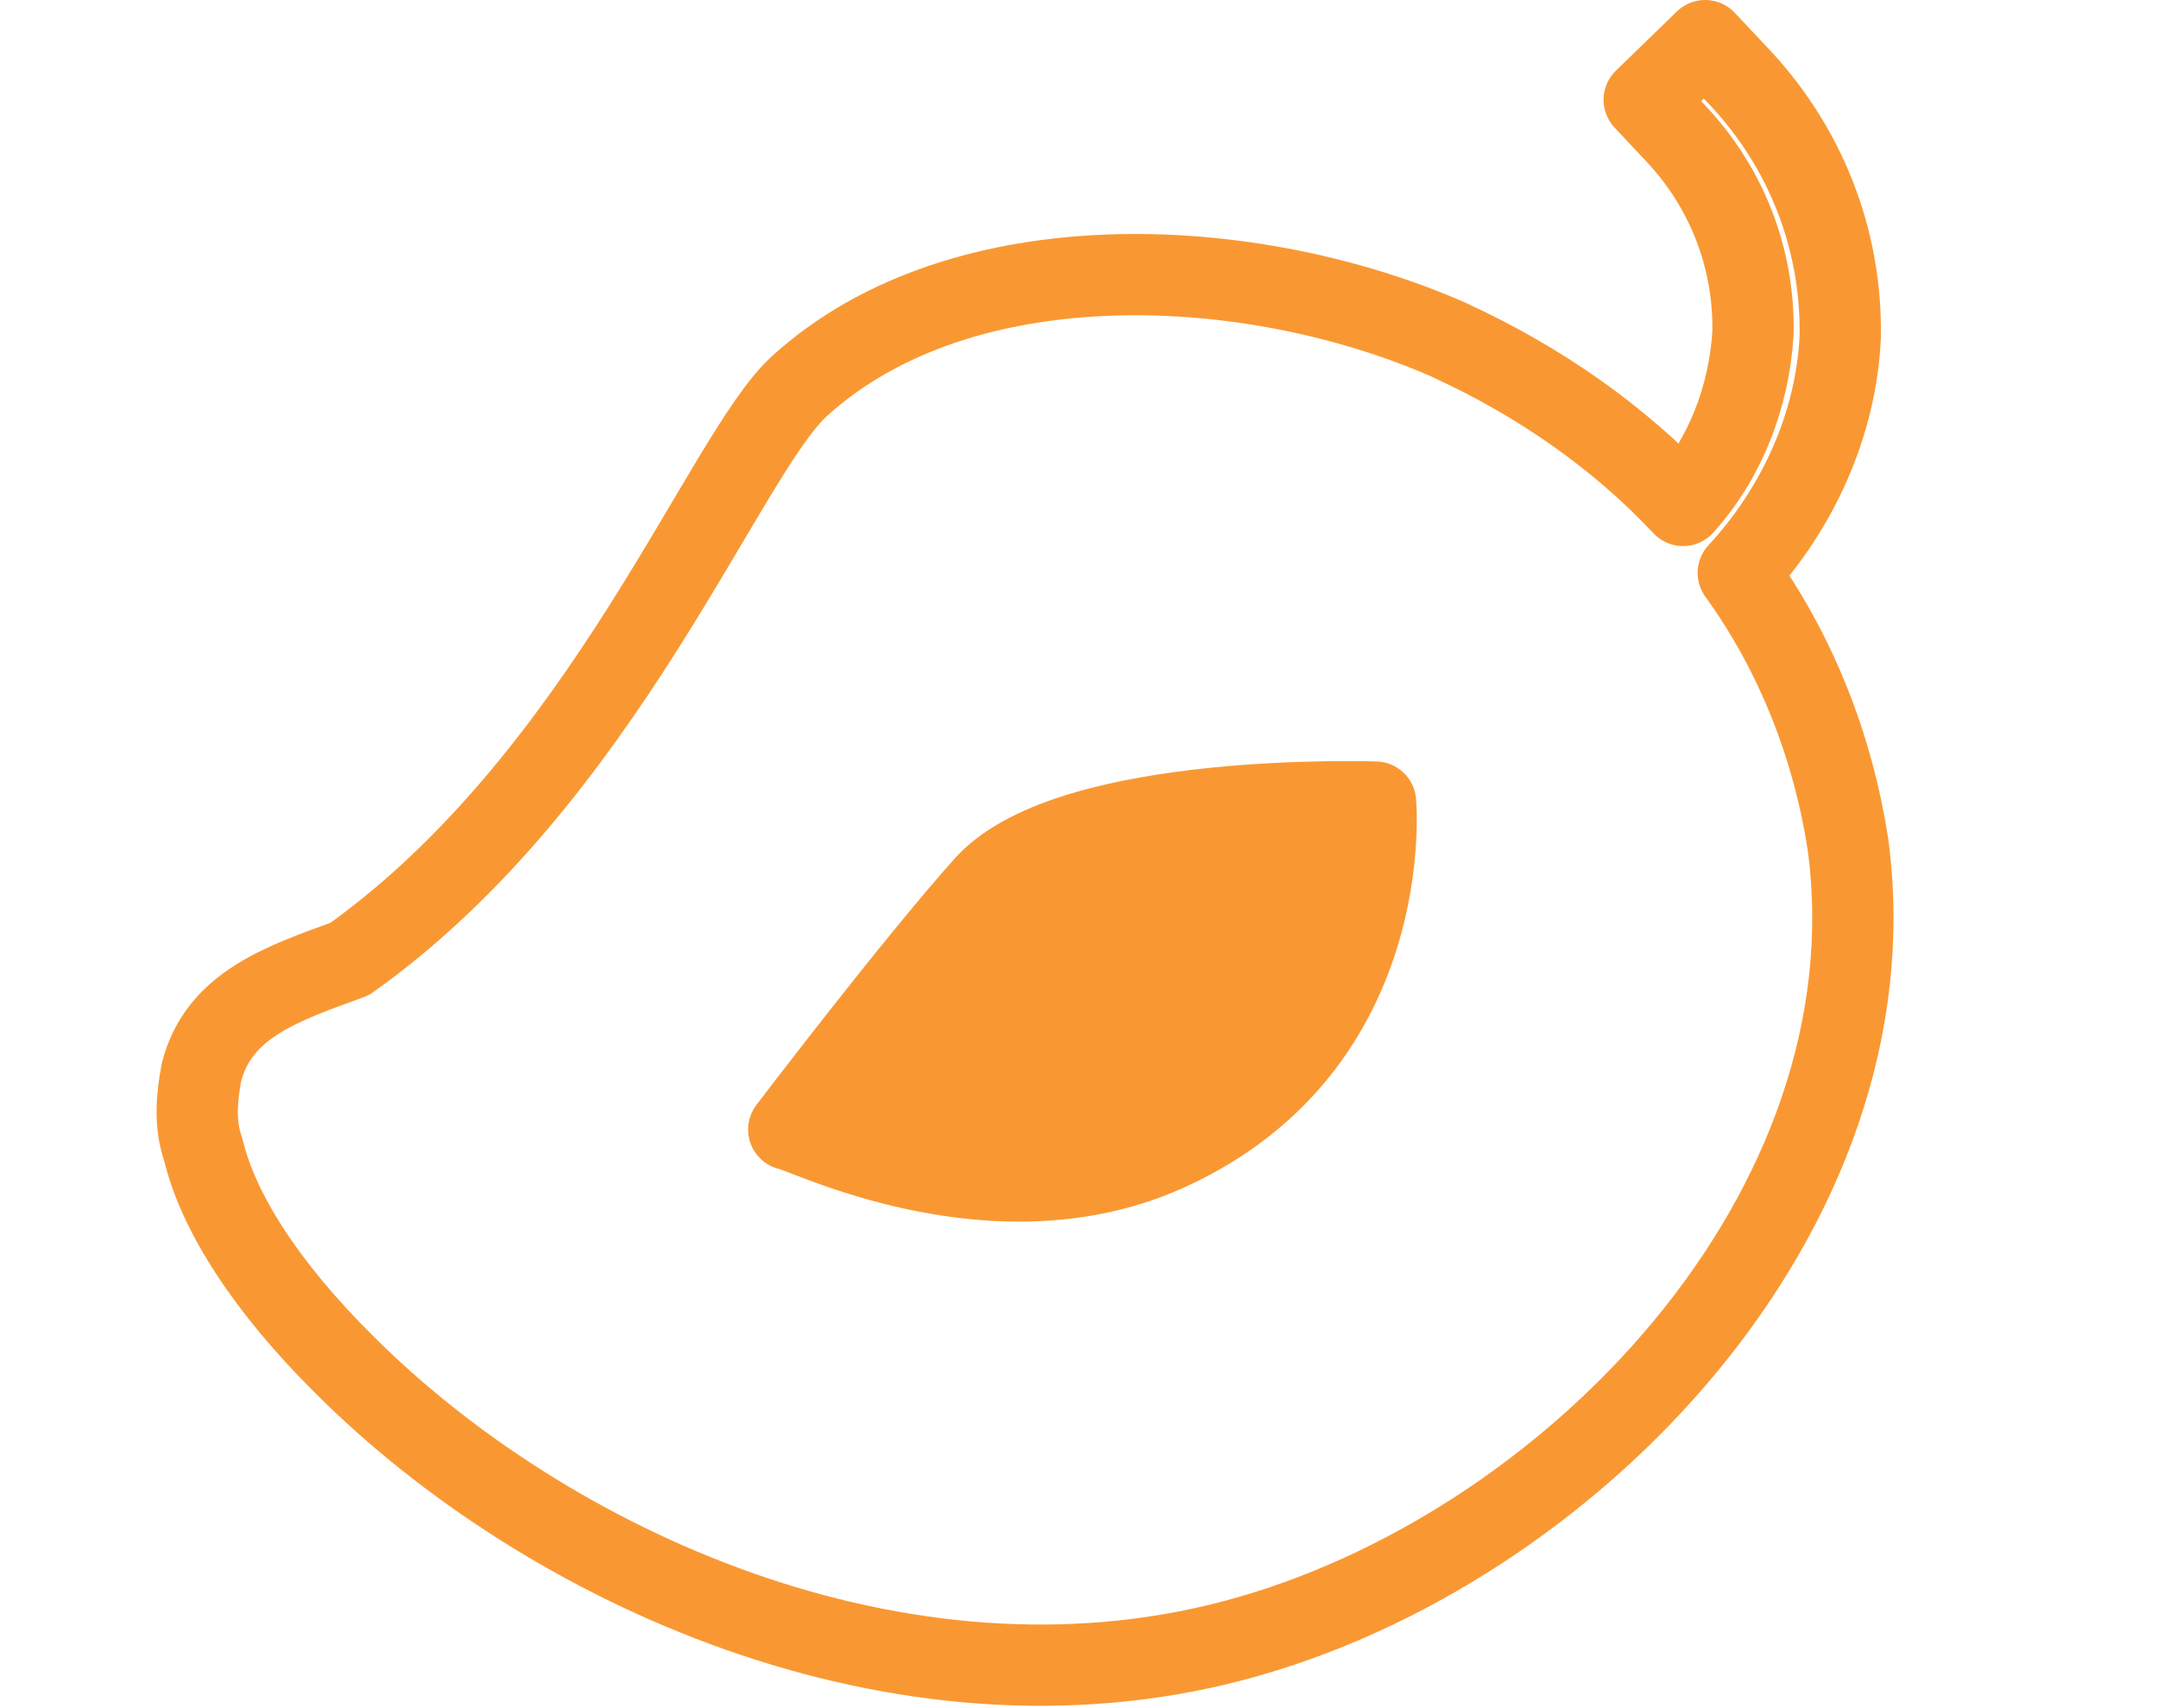
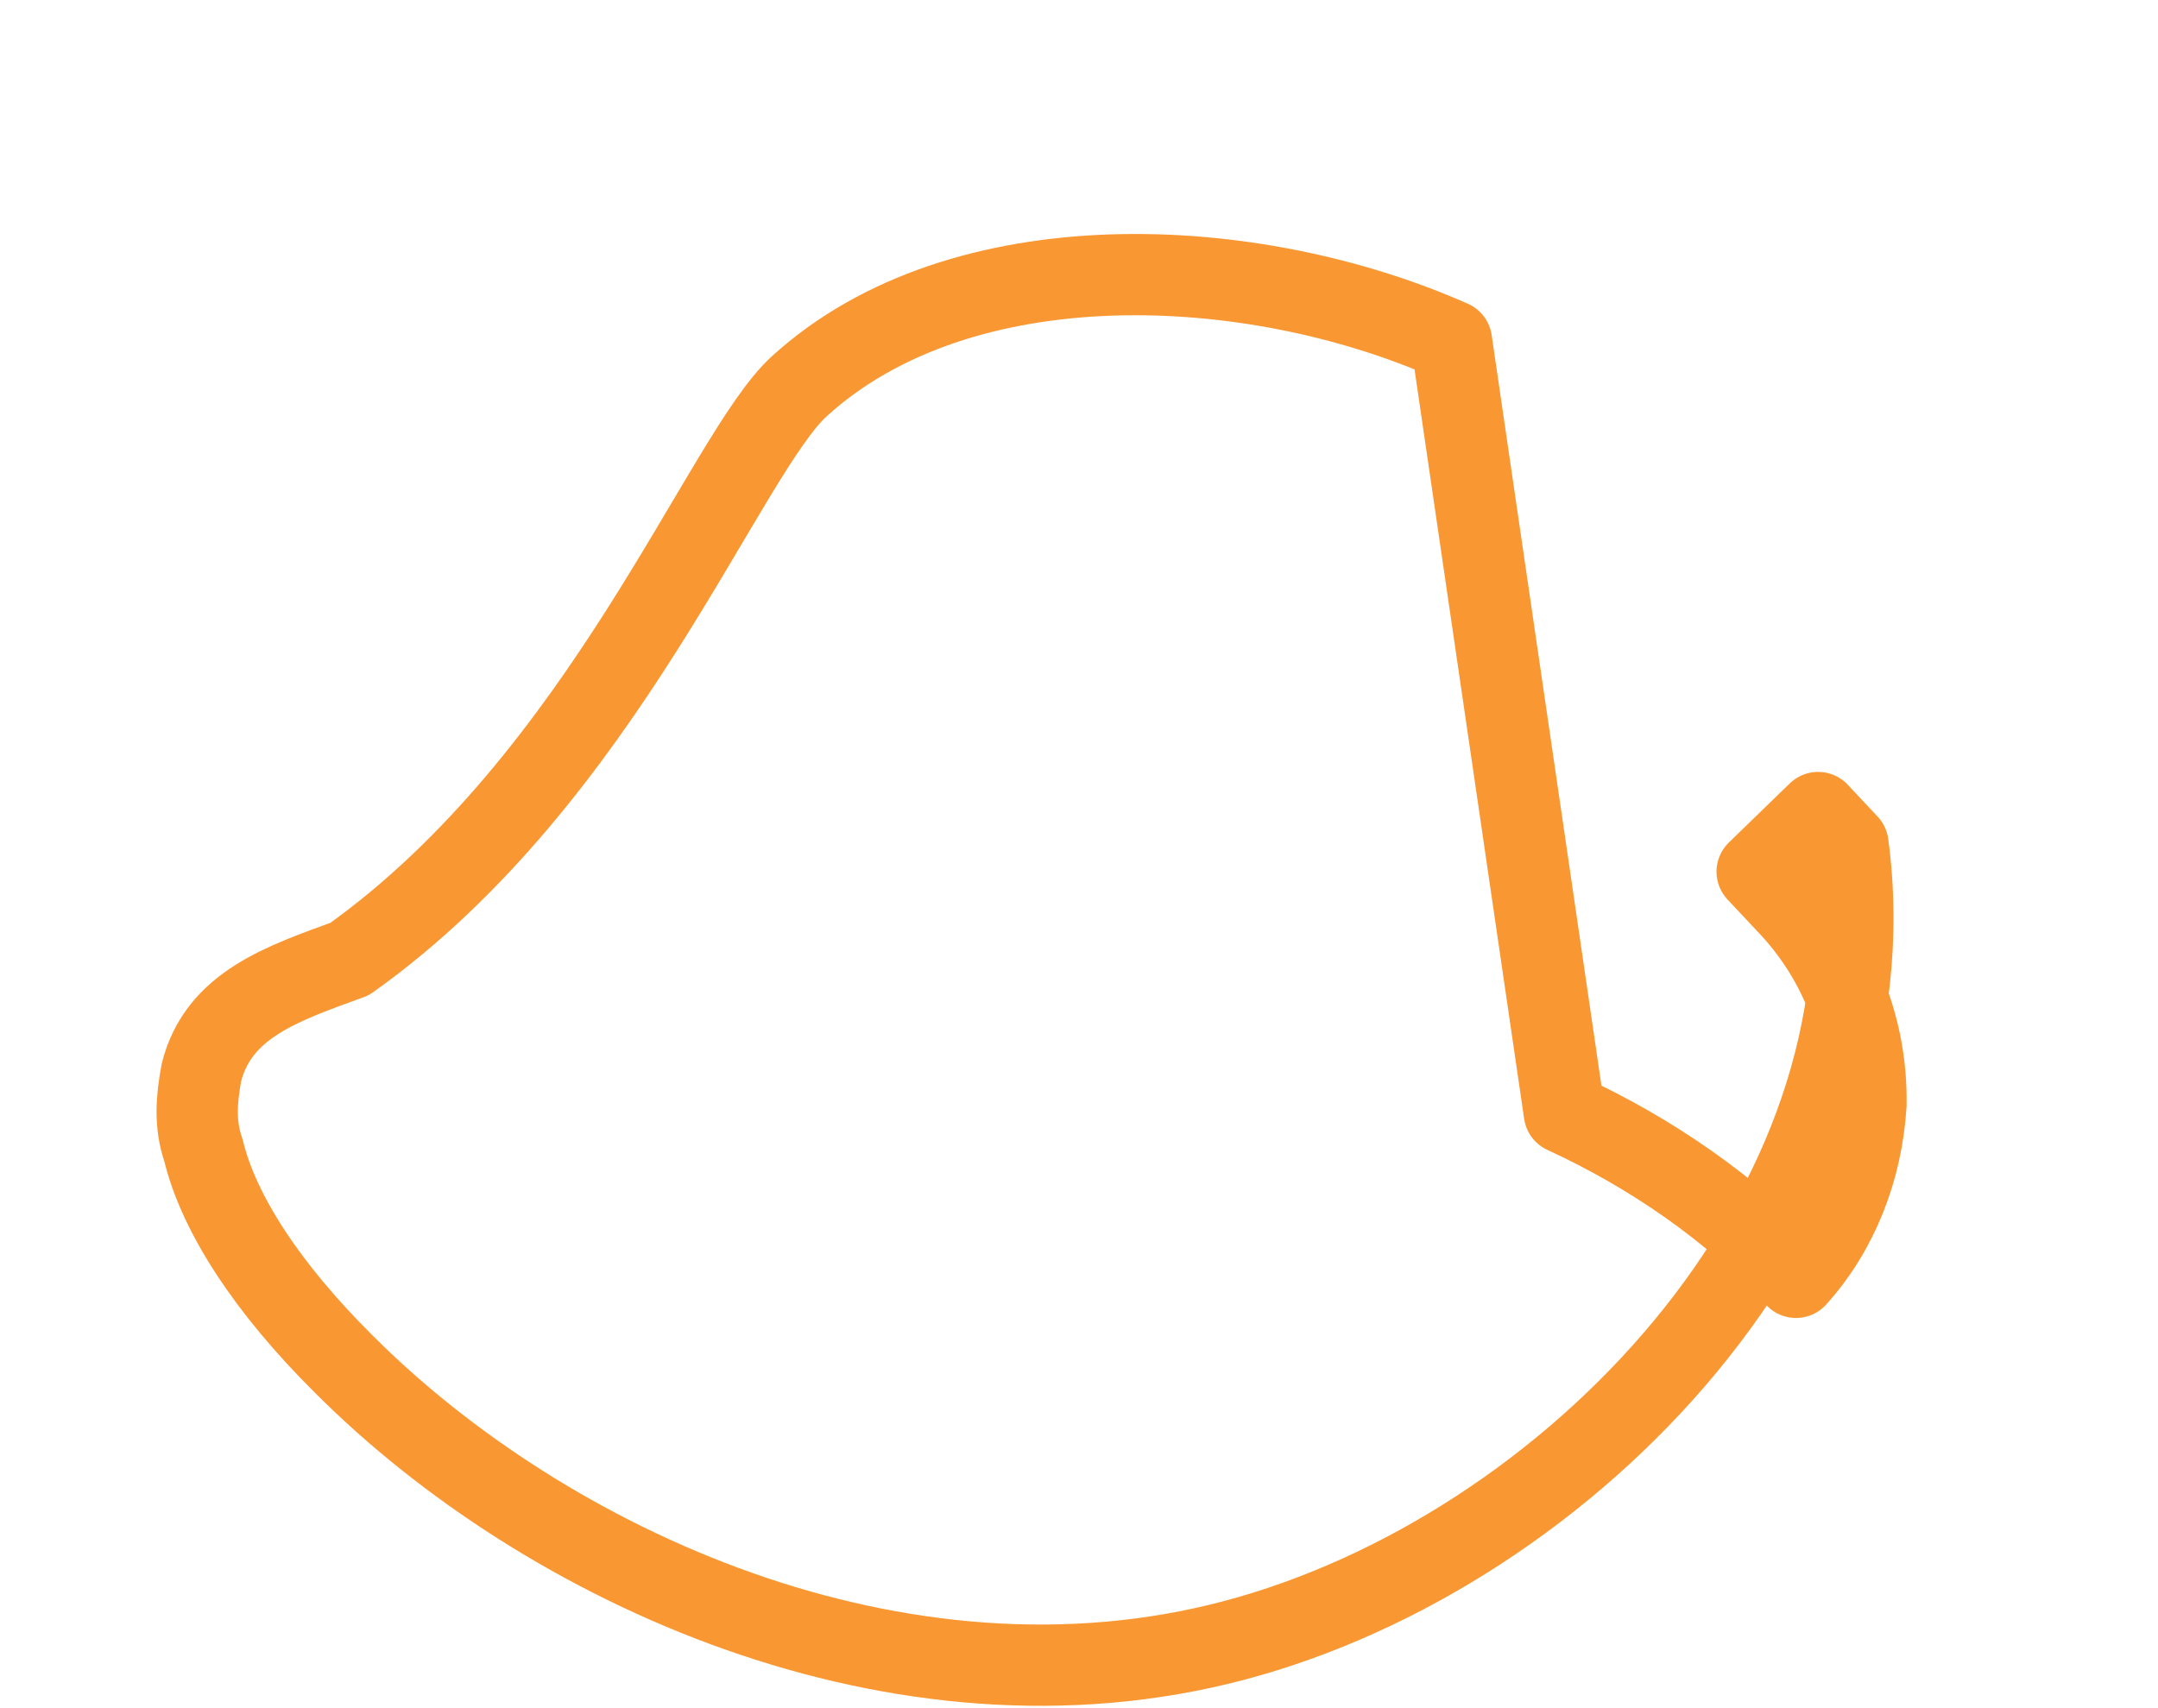
<svg xmlns="http://www.w3.org/2000/svg" viewBox="0 0 120 95">
  <defs>
    <style>
      .cls-1 {
        fill: #fff;
      }

      .cls-2 {
        fill: #f99833;
      }

      .cls-2, .cls-3 {
        stroke: #f99833;
        stroke-linecap: round;
        stroke-linejoin: round;
        stroke-width: 4.52px;
      }

      .cls-3 {
        fill: none;
      }
    </style>
  </defs>
  <g id="Background_White" data-name="Background White">
    <rect class="cls-1" width="120" height="95" />
  </g>
  <g id="Fruit">
    <g>
      <g id="Group_3914" data-name="Group 3914">
-         <path id="Path_5736" data-name="Path 5736" class="cls-3" d="m80.71,18.96c-11.09-4.92-27.23-5.69-36.25,2.51-4.2,3.8-10.87,21.81-25.02,31.87-3.7,1.35-7.29,2.53-8.24,6.31-.27,1.46-.39,2.88.11,4.31.84,3.51,3.54,7.67,7.81,11.91,11.22,11.24,30.89,20.3,49.52,15.36s36.85-23.87,34.12-44.27c-.83-5.38-2.86-10.62-6.1-15.1,3.32-3.58,5.45-8.28,5.67-13.13.09-5.44-1.95-10.68-5.85-14.7l-1.66-1.77-3.39,3.29,1.66,1.77c2.89,3.02,4.46,6.98,4.39,11.18-.22,3.61-1.56,7.03-3.89,9.61-3.54-3.79-8.01-6.9-12.88-9.14Z" />
+         <path id="Path_5736" data-name="Path 5736" class="cls-3" d="m80.71,18.96c-11.09-4.92-27.23-5.69-36.25,2.51-4.2,3.8-10.87,21.81-25.02,31.87-3.7,1.35-7.29,2.53-8.24,6.31-.27,1.46-.39,2.88.11,4.31.84,3.51,3.54,7.67,7.81,11.91,11.22,11.24,30.89,20.3,49.52,15.36s36.85-23.87,34.12-44.27l-1.66-1.77-3.39,3.29,1.66,1.77c2.89,3.02,4.46,6.98,4.39,11.18-.22,3.61-1.56,7.03-3.89,9.61-3.54-3.79-8.01-6.9-12.88-9.14Z" />
      </g>
-       <path class="cls-2" d="m43.86,62.82c.62,0,11.42,5.62,21.17,1.11,12.69-5.83,11.46-19.32,11.46-19.32,0,0-16.87-.6-21.66,4.58-3.91,4.35-10.97,13.63-10.97,13.63Z" />
    </g>
  </g>
</svg>